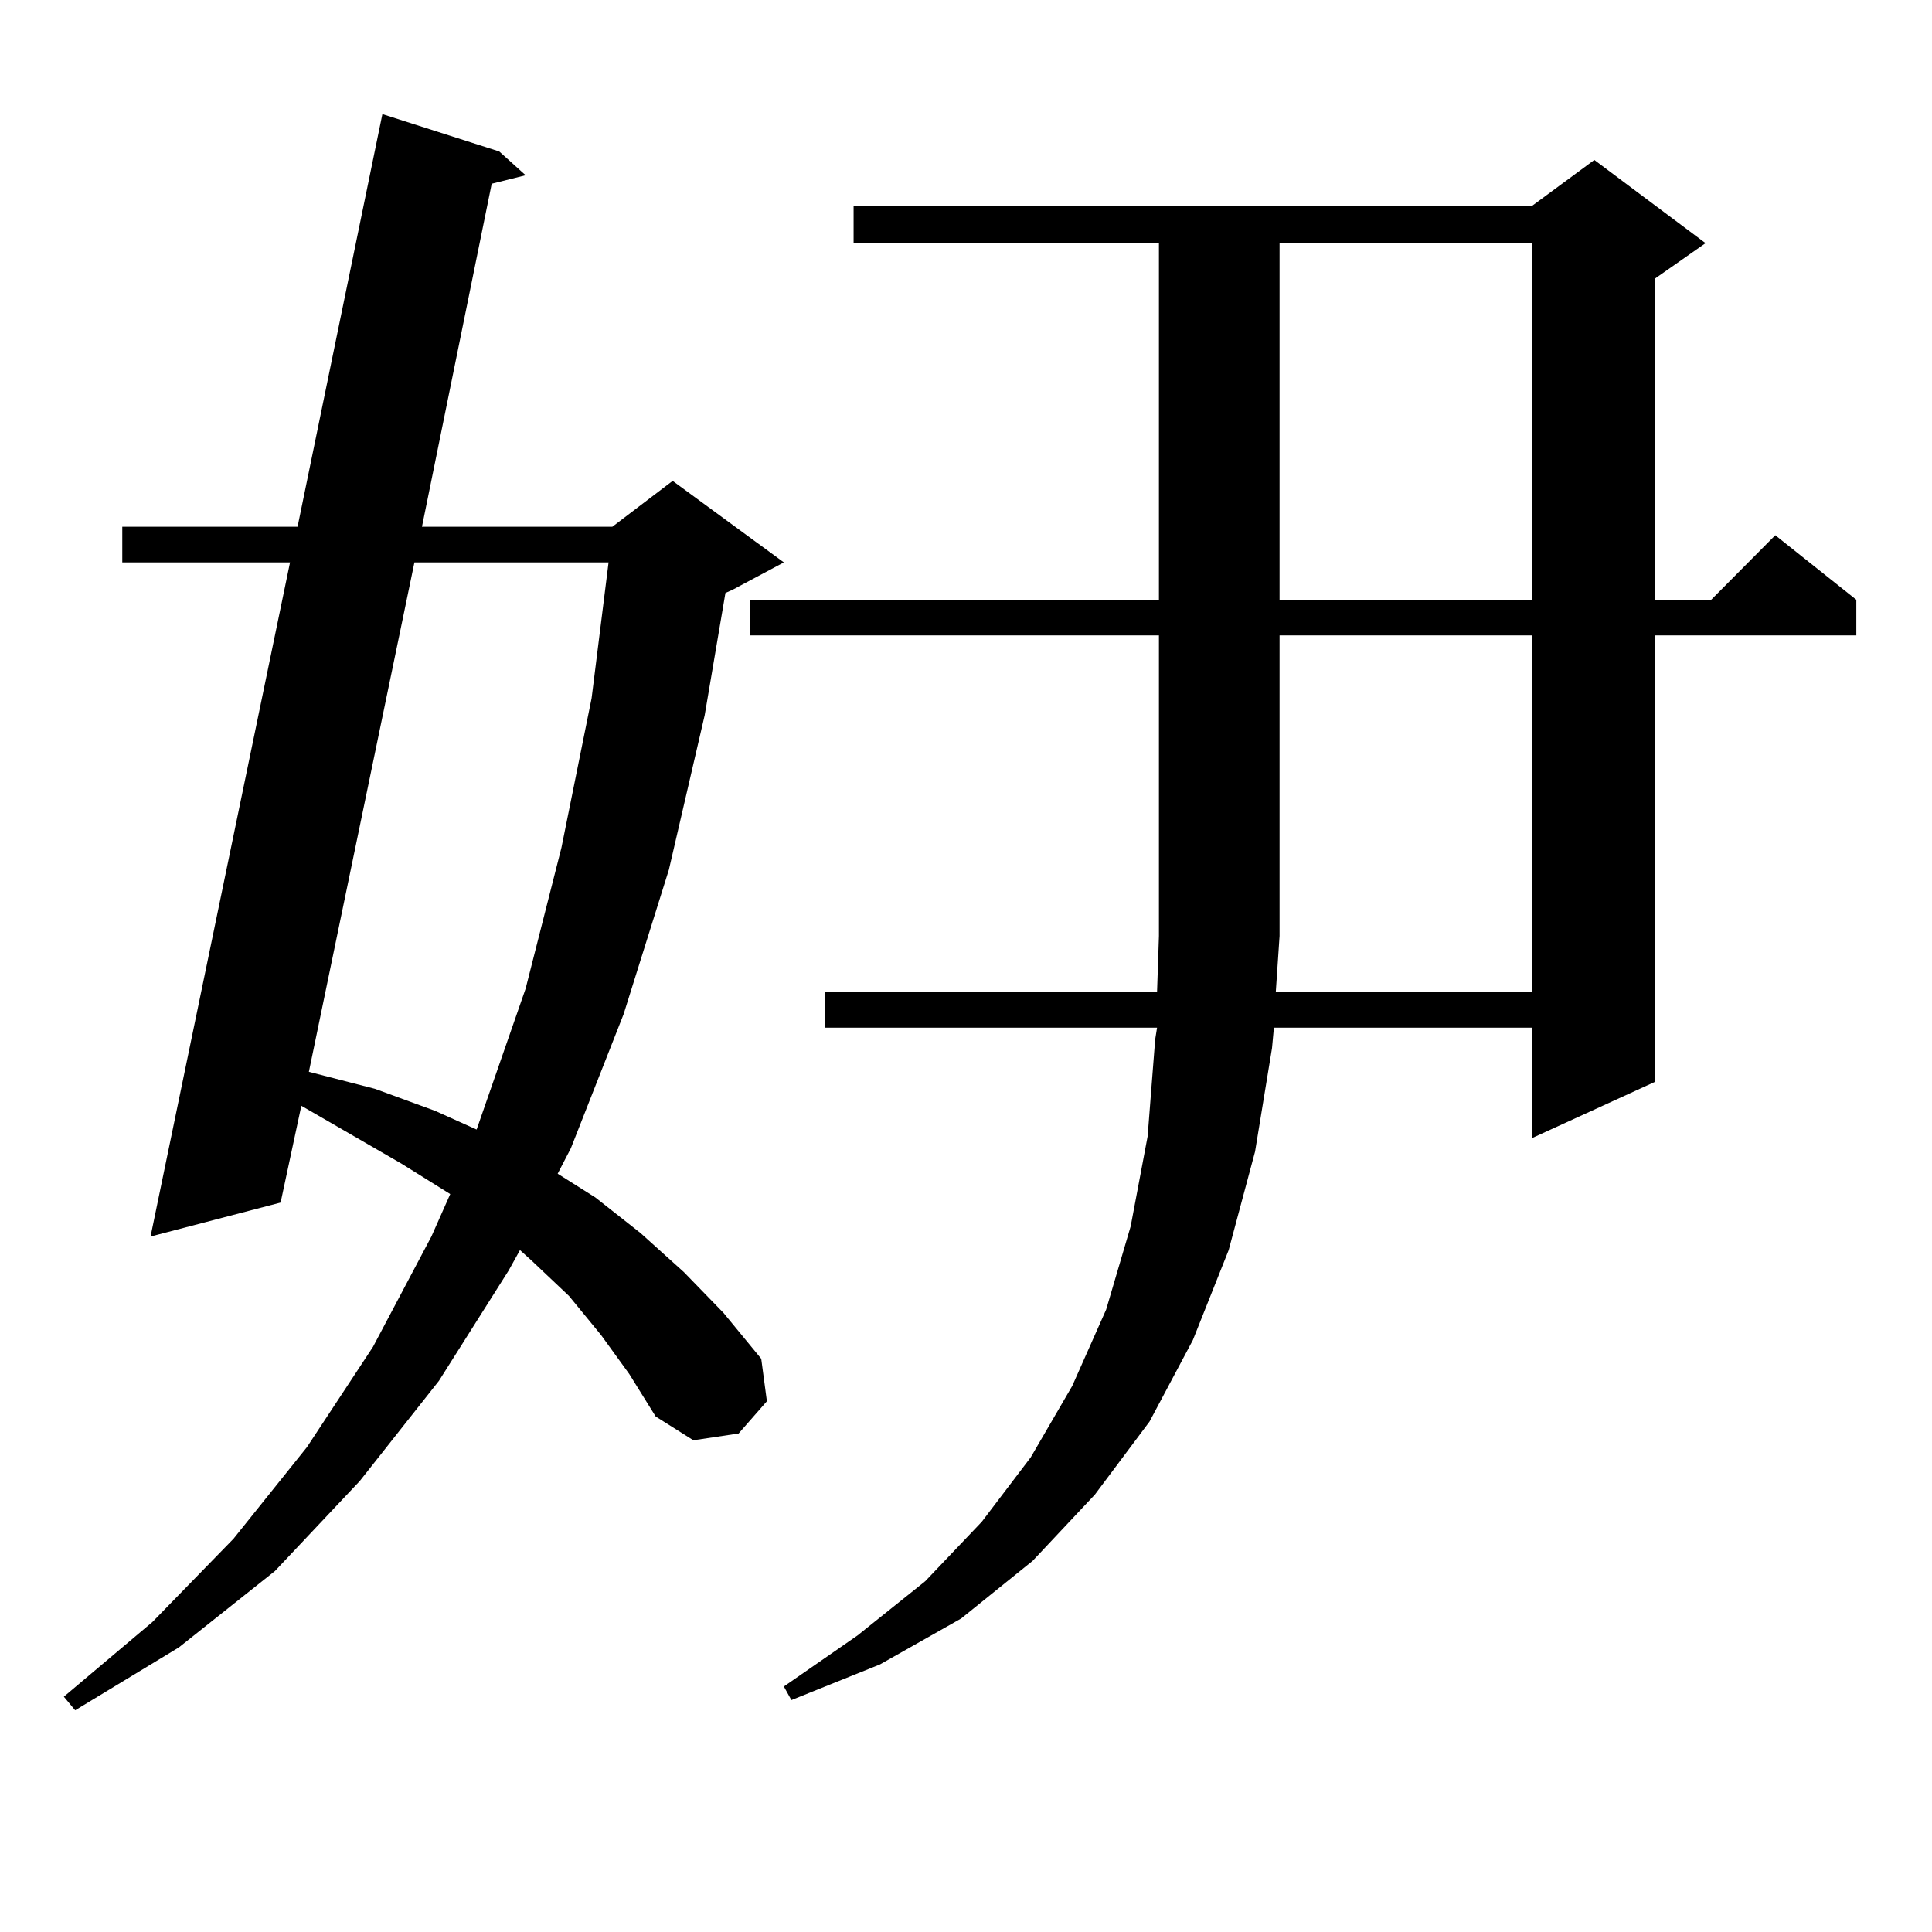
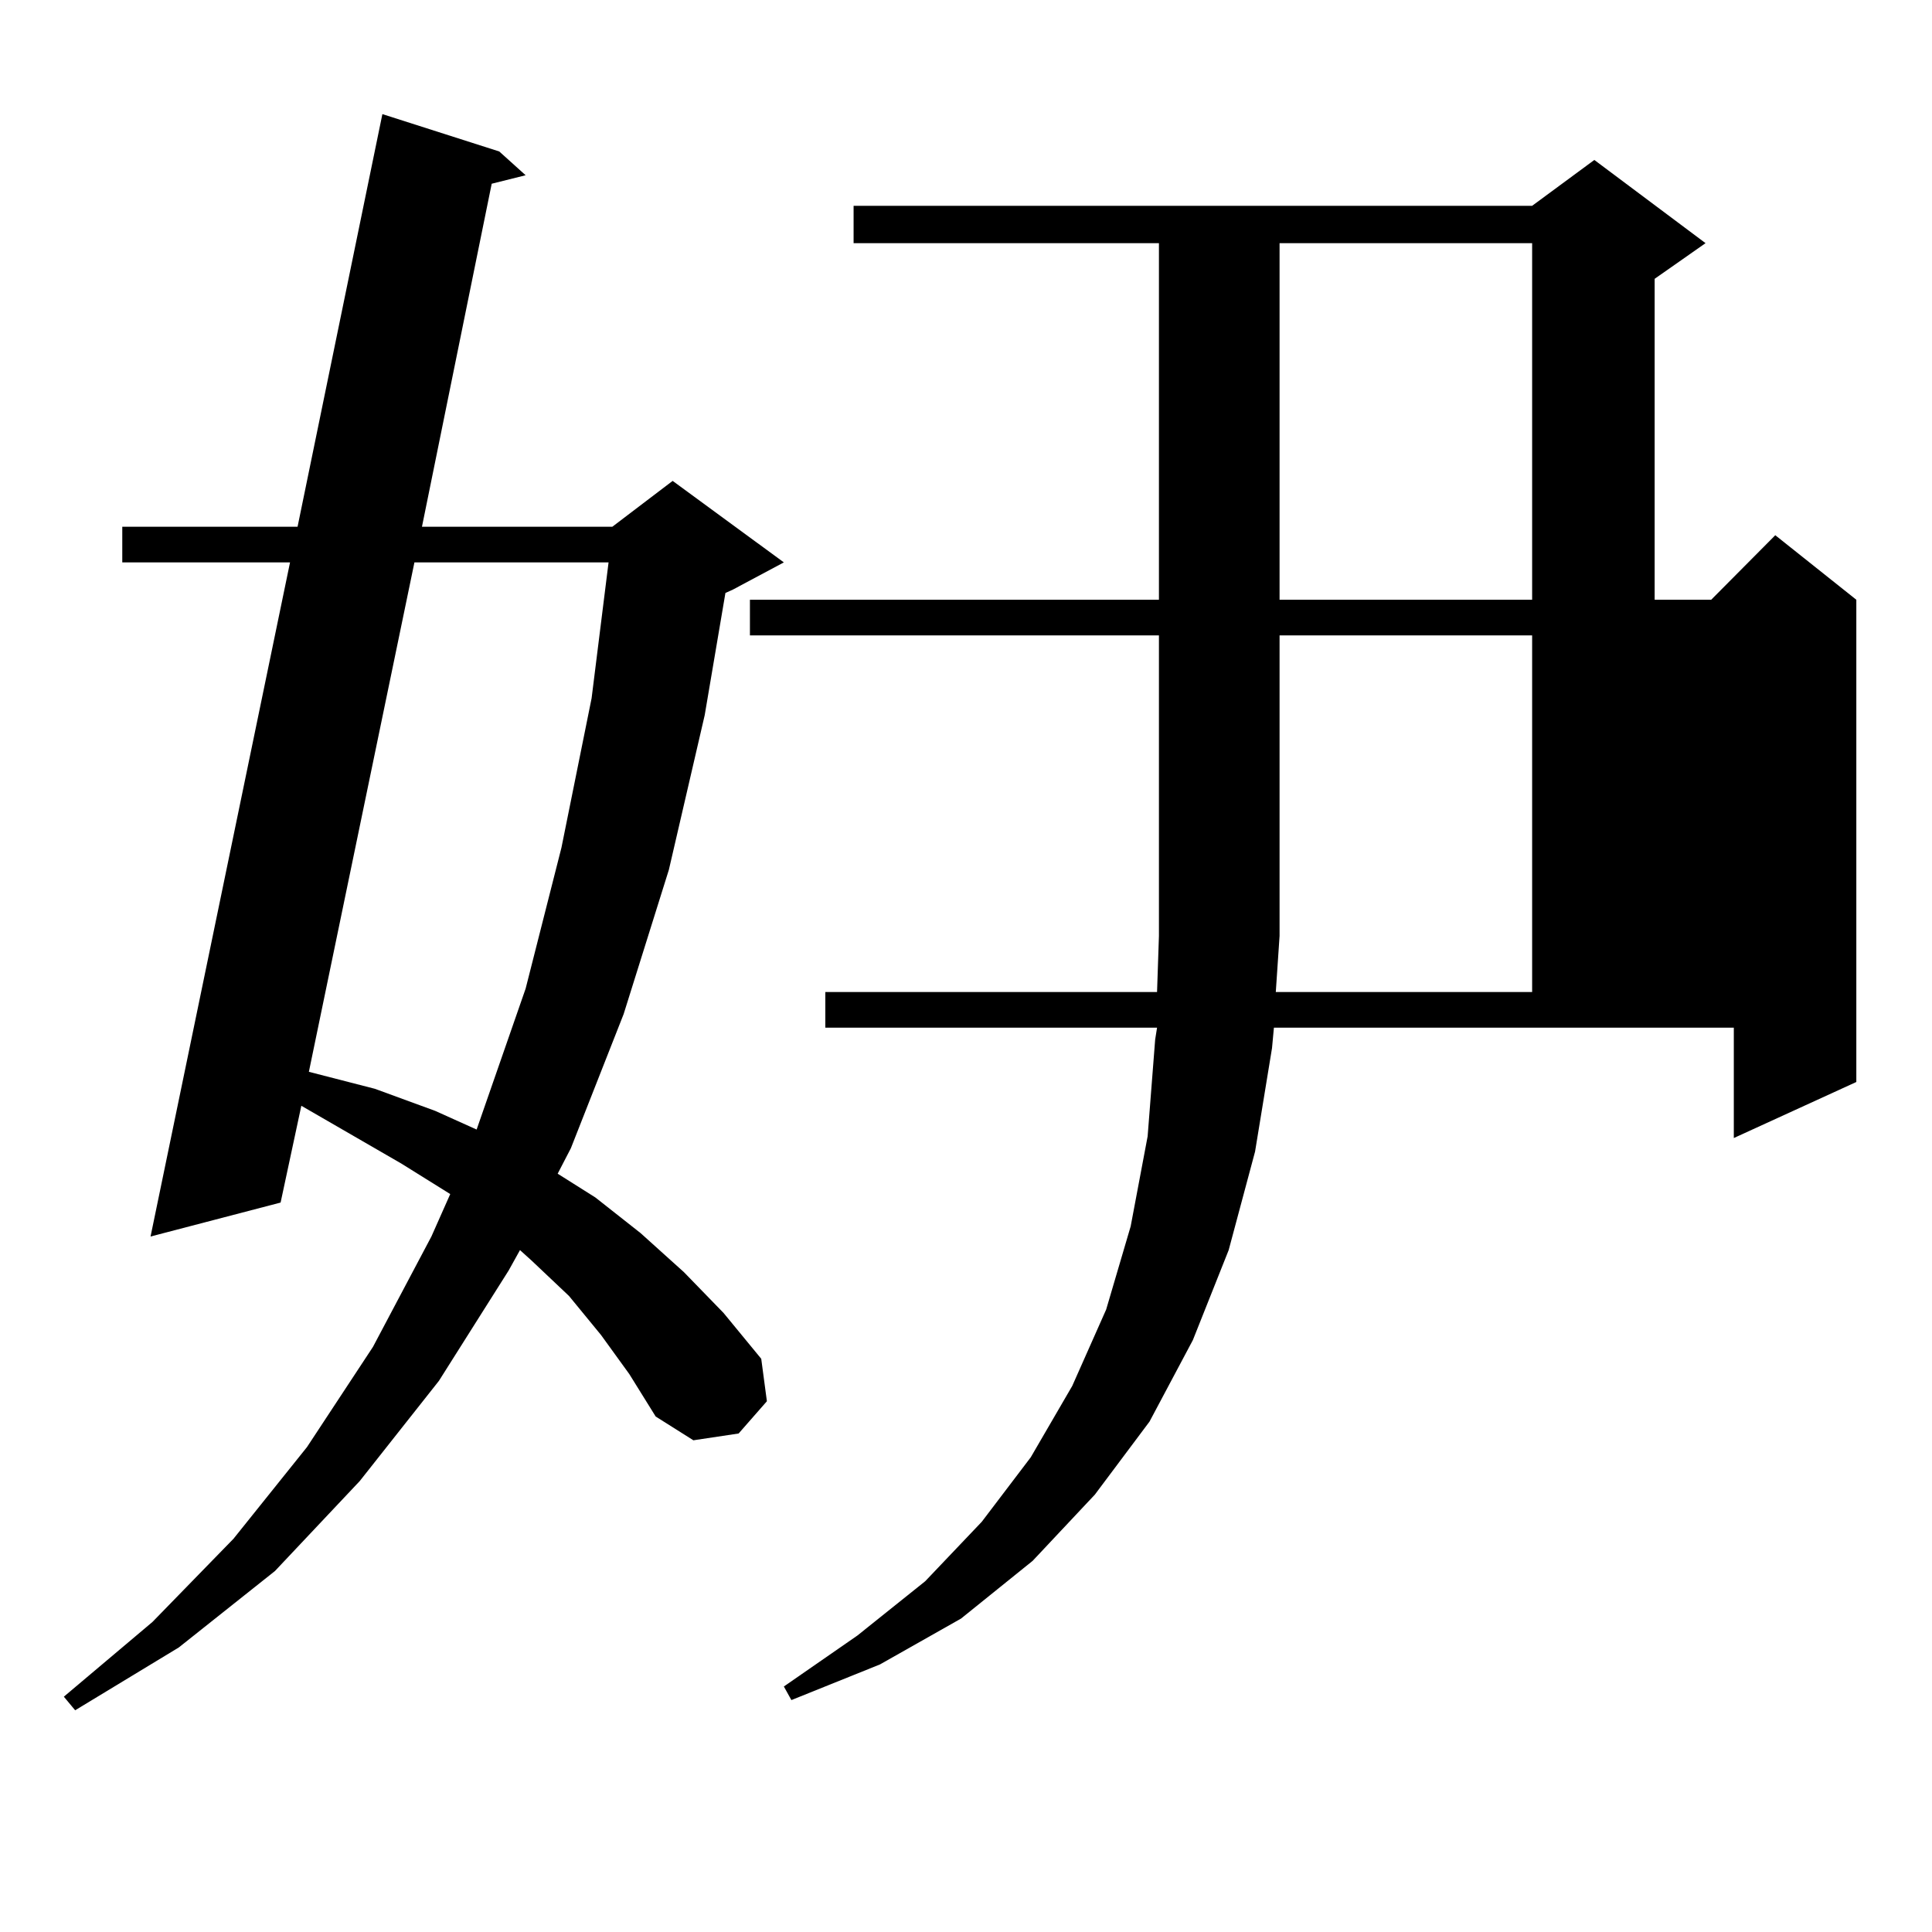
<svg xmlns="http://www.w3.org/2000/svg" version="1.1" id="图层_1" x="0px" y="0px" width="1000px" height="1000px" viewBox="0 0 1000 1000" enable-background="new 0 0 1000 1000" xml:space="preserve">
-   <path d="M311.09,690.996l-16.585-20.215l-19.512-18.457l-5.854-5.273l-5.854,10.547l-36.097,57.129l-40.975,51.855l-43.901,46.582  l-49.755,39.551l-53.657,32.52l-5.854-7.031L78.9,839.531l41.95-43.066l38.048-47.461l34.146-51.855l30.243-57.129l9.756-21.973  l-25.365-15.82l-51.706-29.883l-10.731,50.098L77.925,640.02l72.193-348.926H63.291v-18.457h90.729l43.901-213.574l60.486,19.336  l13.658,12.305l-17.561,4.395l-36.097,177.539h98.534l31.219-23.73l57.56,42.188l-26.341,14.063l-3.902,1.758l-10.731,63.281  l-18.536,79.98l-23.414,74.707l-27.316,69.434l-6.829,13.184l19.512,12.305l23.414,18.457l22.438,20.215l20.487,21.094l19.512,23.73  l2.927,21.973l-14.634,16.699l-23.414,3.516l-19.512-12.305l-13.658-21.973L311.09,690.996z M214.507,291.094l-54.633,263.672  l34.146,8.789l31.219,11.426l21.463,9.668l25.365-72.949l18.536-72.949l15.609-77.344l8.78-70.313H214.507z M388.161,328.887V310.43  h211.702v-184.57H441.818v-19.336h351.211l32.194-23.73l57.56,43.066l-26.341,18.457V310.43h29.268l33.17-33.398l41.95,33.398  v18.457H856.442v231.152l-63.413,29.004v-57.129H659.374l-0.976,10.547l-8.78,53.613l-13.658,50.977l-18.536,46.582l-22.438,42.188  l-28.292,37.793l-32.194,34.277l-37.072,29.883l-41.95,23.73l-45.853,18.457l-3.902-7.031l38.048-26.367l35.121-28.125  l29.268-30.762l25.365-33.398l21.463-36.914l17.561-39.551l12.683-43.066l8.78-46.582l3.902-50.098l0.976-6.152H427.185v-18.457  h171.703l0.976-29.004V328.887H388.161z M793.029,513.457v-184.57H662.301v155.566l-1.951,29.004H793.029z M662.301,125.859v184.57  h130.729v-184.57H662.301z" />
+   <path d="M311.09,690.996l-16.585-20.215l-19.512-18.457l-5.854-5.273l-5.854,10.547l-36.097,57.129l-40.975,51.855l-43.901,46.582  l-49.755,39.551l-53.657,32.52l-5.854-7.031L78.9,839.531l41.95-43.066l38.048-47.461l34.146-51.855l30.243-57.129l9.756-21.973  l-25.365-15.82l-51.706-29.883l-10.731,50.098L77.925,640.02l72.193-348.926H63.291v-18.457h90.729l43.901-213.574l60.486,19.336  l13.658,12.305l-17.561,4.395l-36.097,177.539h98.534l31.219-23.73l57.56,42.188l-26.341,14.063l-3.902,1.758l-10.731,63.281  l-18.536,79.98l-23.414,74.707l-27.316,69.434l-6.829,13.184l19.512,12.305l23.414,18.457l22.438,20.215l20.487,21.094l19.512,23.73  l2.927,21.973l-14.634,16.699l-23.414,3.516l-19.512-12.305l-13.658-21.973L311.09,690.996z M214.507,291.094l-54.633,263.672  l34.146,8.789l31.219,11.426l21.463,9.668l25.365-72.949l18.536-72.949l15.609-77.344l8.78-70.313H214.507z M388.161,328.887V310.43  h211.702v-184.57H441.818v-19.336h351.211l32.194-23.73l57.56,43.066l-26.341,18.457V310.43h29.268l33.17-33.398l41.95,33.398  v18.457v231.152l-63.413,29.004v-57.129H659.374l-0.976,10.547l-8.78,53.613l-13.658,50.977l-18.536,46.582l-22.438,42.188  l-28.292,37.793l-32.194,34.277l-37.072,29.883l-41.95,23.73l-45.853,18.457l-3.902-7.031l38.048-26.367l35.121-28.125  l29.268-30.762l25.365-33.398l21.463-36.914l17.561-39.551l12.683-43.066l8.78-46.582l3.902-50.098l0.976-6.152H427.185v-18.457  h171.703l0.976-29.004V328.887H388.161z M793.029,513.457v-184.57H662.301v155.566l-1.951,29.004H793.029z M662.301,125.859v184.57  h130.729v-184.57H662.301z" />
</svg>